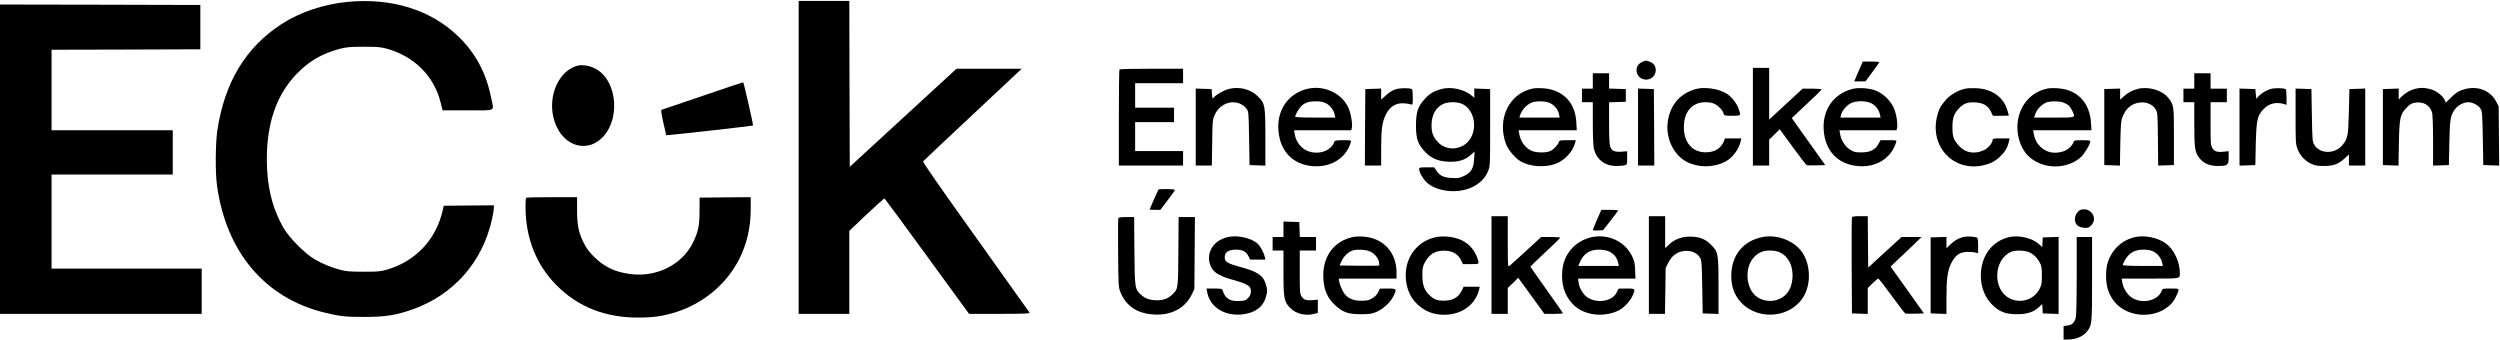
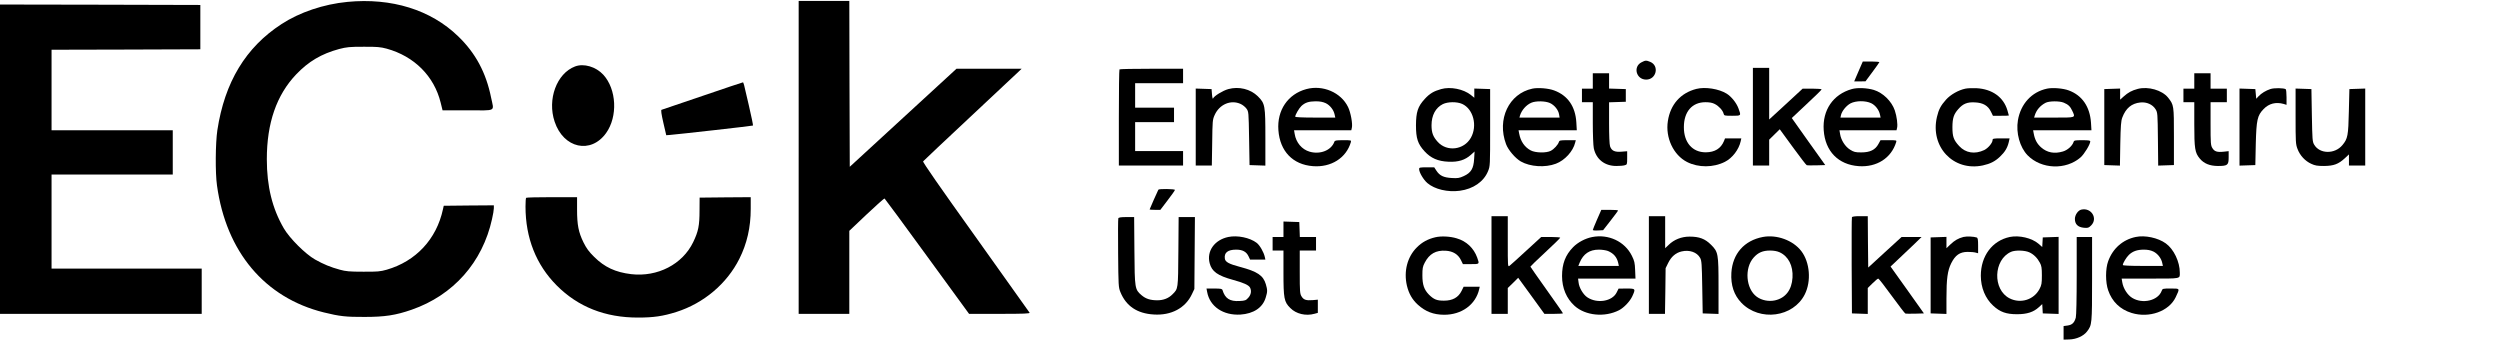
<svg xmlns="http://www.w3.org/2000/svg" version="1.0" width="2764pt" height="376pt" viewBox="0 0 2764 376" preserveAspectRatio="xMidYMid meet">
  <g transform="translate(0,376) scale(0.1,-0.1)" fill="#000000" stroke="none">
    <path d="M3841 3739 c-262 -25 -529 -115 -728 -245 -396 -257 -629 -642 -710 -1174 -21 -141 -24 -470 -4 -610 101 -734 528 -1242 1181 -1404 174 -43 245 -51 450 -50 224 0 344 18 522 80 460 160 783 524 888 1003 11 47 20 101 20 119 l0 32 -277 -2 -277 -3 -9 -40 c-71 -329 -299 -574 -622 -667 -71 -20 -100 -23 -260 -22 -151 0 -192 4 -257 22 -103 28 -181 60 -275 113 -106 60 -280 233 -345 344 -128 220 -188 464 -188 765 0 399 107 709 324 937 137 144 280 228 475 281 86 22 115 25 271 25 150 1 187 -3 255 -21 305 -84 525 -304 597 -597 l21 -85 279 0 c323 0 290 -18 258 139 -56 278 -172 494 -364 679 -303 294 -737 428 -1225 381z" />
    <path d="M8830 2020 l0 -1730 280 0 280 0 0 459 0 459 191 181 c105 99 194 179 199 176 4 -2 216 -290 471 -640 l463 -635 339 0 c268 0 337 3 330 13 -4 6 -272 383 -596 837 -398 556 -587 828 -581 836 5 7 239 227 519 489 281 263 523 490 540 506 l30 29 -360 0 -360 0 -590 -542 -590 -542 -3 917 -2 917 -280 0 -280 0 0 -1730z" />
    <path d="M0 2000 l0 -1710 1115 0 1115 0 0 250 0 250 -830 0 -830 0 0 520 0 520 670 0 670 0 0 245 0 245 -670 0 -670 0 0 445 0 445 823 2 822 3 0 245 0 245 -1107 3 -1108 2 0 -1710z" />
-     <path d="M18150 3072 c-98 -48 -61 -192 50 -192 113 0 148 153 45 196 -44 18 -53 18 -95 -4z" />
+     <path d="M18150 3072 c-98 -48 -61 -192 50 -192 113 0 148 153 45 196 -44 18 -53 18 -95 -4" />
    <path d="M20561 3002 c-18 -42 -40 -92 -47 -109 l-14 -33 62 0 63 1 75 101 c41 56 77 105 78 110 2 4 -38 8 -90 8 l-93 0 -34 -78z" />
    <path d="M6357 3025 c-202 -77 -308 -363 -225 -610 98 -295 400 -362 569 -126 131 183 116 485 -31 645 -82 89 -217 128 -313 91z" />
    <path d="M19380 2470 l0 -540 90 0 90 0 0 143 0 143 58 57 59 58 143 -196 c79 -108 148 -199 155 -201 6 -3 55 -3 108 -2 l97 3 -185 259 c-102 143 -185 260 -185 261 0 1 74 70 165 155 91 84 165 157 165 162 0 4 -47 8 -105 8 l-105 0 -185 -171 -185 -170 0 285 0 286 -90 0 -90 0 0 -540z" />
    <path d="M12377 2993 c-4 -3 -7 -244 -7 -535 l0 -528 355 0 355 0 0 80 0 80 -265 0 -265 0 0 160 0 160 215 0 215 0 0 80 0 80 -215 0 -215 0 0 135 0 135 265 0 265 0 0 80 0 80 -348 0 c-192 0 -352 -3 -355 -7z" />
    <path d="M17610 2865 l0 -85 -60 0 -60 0 0 -75 0 -75 60 0 60 0 0 -230 c0 -126 5 -251 11 -279 26 -122 120 -196 249 -196 36 0 77 3 93 8 26 7 27 9 27 81 l0 74 -63 -5 c-75 -6 -109 10 -126 59 -7 19 -11 122 -11 259 l0 228 93 3 92 3 0 70 0 70 -92 3 -93 3 0 84 0 85 -90 0 -90 0 0 -85z" />
    <path d="M24260 2865 l0 -85 -60 0 -60 0 0 -75 0 -75 60 0 60 0 0 -243 c0 -270 7 -315 60 -379 46 -56 110 -82 200 -83 108 0 120 9 120 95 l0 69 -54 -6 c-74 -8 -103 2 -126 40 -18 29 -20 51 -20 270 l0 237 90 0 90 0 0 75 0 75 -90 0 -90 0 0 85 0 85 -90 0 -90 0 0 -85z" />
    <path d="M7765 2699 c-242 -82 -445 -151 -451 -153 -8 -3 -2 -47 20 -143 l32 -138 40 3 c108 9 915 100 919 104 3 2 -18 103 -46 224 -58 253 -58 254 -67 253 -4 0 -205 -67 -447 -150z" />
    <path d="M13580 2775 c-61 -17 -157 -76 -168 -103 -4 -10 -9 6 -12 43 l-5 60 -87 3 -88 3 0 -426 0 -425 89 0 89 0 4 253 c3 240 4 254 27 305 53 119 179 172 287 123 23 -10 52 -34 65 -52 24 -34 24 -37 29 -329 l5 -295 88 -3 87 -3 0 304 c0 362 -3 382 -83 462 -82 81 -210 112 -327 80z" />
    <path d="M14443 2775 c-204 -55 -326 -234 -309 -455 17 -232 159 -380 381 -397 201 -16 369 90 420 265 6 22 5 22 -85 22 -77 0 -92 -3 -97 -17 -34 -95 -157 -144 -274 -110 -86 25 -150 101 -165 196 l-7 41 317 0 316 0 6 27 c11 41 -13 172 -42 230 -78 161 -279 247 -461 198z m215 -156 c47 -23 88 -75 98 -127 l7 -32 -222 0 c-146 0 -221 4 -221 10 0 21 42 93 68 118 41 38 81 51 156 52 51 0 81 -6 114 -21z" />
-     <path d="M15432 2773 c-36 -11 -71 -32 -108 -66 l-54 -49 0 61 0 62 -87 -3 -88 -3 -3 -422 -2 -423 90 0 90 0 0 193 c0 211 12 292 54 375 45 88 116 129 210 119 28 -3 59 -8 69 -12 15 -6 17 1 17 78 0 47 -4 88 -9 91 -24 15 -129 15 -179 -1z" />
    <path d="M15933 2775 c-82 -23 -126 -49 -181 -109 -77 -84 -96 -144 -97 -291 0 -146 20 -206 95 -288 70 -76 147 -110 265 -115 108 -5 184 19 248 77 l40 36 -5 -82 c-6 -107 -34 -153 -115 -190 -48 -22 -65 -25 -133 -21 -90 5 -133 26 -169 81 l-24 37 -84 0 c-77 0 -83 -2 -83 -20 0 -36 48 -117 91 -154 81 -69 225 -103 359 -85 149 20 265 101 312 217 23 56 23 62 23 482 l0 425 -87 3 -88 3 0 -51 0 -51 -38 31 c-83 66 -226 94 -329 65z m233 -164 c123 -56 171 -241 96 -374 -76 -135 -265 -159 -367 -45 -51 56 -68 101 -68 183 0 110 45 194 125 234 56 27 156 28 214 2z" />
    <path d="M16942 2780 c-260 -55 -394 -339 -291 -614 24 -64 101 -155 163 -191 103 -59 270 -70 388 -25 98 37 190 137 213 233 l7 27 -90 0 c-82 0 -91 -2 -97 -20 -10 -31 -54 -79 -89 -97 -48 -26 -170 -24 -222 4 -68 36 -112 100 -128 186 l-7 37 322 0 322 0 -5 88 c-11 175 -94 296 -245 352 -63 24 -179 33 -241 20z m194 -159 c50 -23 93 -76 101 -125 l6 -36 -222 0 -222 0 6 23 c19 60 69 117 125 141 50 22 155 20 206 -3z" />
    <path d="M18755 2777 c-175 -45 -287 -172 -315 -355 -29 -184 61 -376 212 -453 125 -64 292 -63 419 2 82 41 154 136 174 227 l7 32 -90 0 -90 0 -12 -30 c-34 -82 -101 -123 -200 -124 -149 -1 -244 109 -243 279 0 170 91 275 238 275 46 0 78 -6 104 -20 44 -22 88 -70 97 -106 6 -23 9 -24 95 -24 102 0 100 -1 69 83 -23 61 -77 128 -129 161 -86 54 -238 78 -336 53z" />
    <path d="M20473 2775 c-206 -58 -326 -233 -310 -455 16 -232 161 -381 387 -397 199 -14 360 89 414 265 7 22 6 22 -83 22 l-90 0 -23 -42 c-35 -65 -93 -93 -189 -93 -67 0 -82 4 -124 30 -55 34 -100 105 -111 173 l-7 42 316 0 315 0 6 26 c9 36 -3 127 -25 193 -35 102 -131 196 -233 227 -75 22 -181 27 -243 9z m215 -156 c47 -23 86 -74 97 -126 l7 -33 -222 0 -222 0 6 28 c11 46 59 104 105 129 60 31 166 32 229 2z" />
    <path d="M21730 2780 c-77 -16 -165 -66 -215 -122 -57 -64 -81 -108 -100 -190 -78 -331 182 -606 507 -537 82 18 134 44 189 96 55 52 83 98 98 162 l9 41 -94 0 c-83 0 -94 -2 -94 -18 0 -31 -48 -89 -92 -111 -104 -49 -206 -33 -277 44 -62 67 -75 104 -75 210 1 100 14 141 66 200 51 58 99 78 183 73 90 -4 145 -36 177 -103 l22 -45 88 0 c48 0 88 1 88 3 0 2 -7 28 -16 57 -43 146 -168 236 -343 245 -42 2 -96 0 -121 -5z" />
    <path d="M22632 2780 c-170 -36 -291 -168 -322 -350 -23 -139 21 -298 107 -387 152 -155 424 -165 587 -22 41 37 106 144 106 176 0 10 -21 13 -89 13 -82 0 -90 -2 -96 -21 -14 -42 -66 -89 -118 -104 -94 -28 -174 -13 -241 46 -44 39 -69 85 -81 152 l-7 37 322 0 323 0 -5 83 c-12 177 -97 302 -245 357 -63 24 -179 33 -241 20z m185 -155 c50 -21 72 -42 94 -90 36 -79 46 -75 -202 -75 l-220 0 7 23 c18 60 60 109 119 140 39 21 154 22 202 2z" />
    <path d="M23635 2777 c-65 -17 -107 -40 -156 -84 l-39 -35 0 61 0 62 -87 -3 -88 -3 0 -420 0 -420 86 -3 87 -3 4 243 c4 197 8 252 22 288 39 104 103 157 200 167 70 7 135 -22 168 -75 22 -36 23 -45 26 -330 l3 -293 87 3 87 3 0 315 c0 347 0 348 -65 431 -66 82 -219 126 -335 96z" />
    <path d="M25103 2776 c-52 -17 -101 -47 -133 -81 l-25 -27 -5 54 -5 53 -87 3 -88 3 0 -426 0 -426 88 3 87 3 5 235 c7 266 17 313 87 385 59 61 135 80 221 56 l32 -10 0 84 c0 46 -4 86 -9 89 -22 14 -128 15 -168 2z" />
-     <path d="M26707 2779 c-55 -13 -112 -44 -152 -84 l-35 -36 0 61 0 61 -87 -3 -88 -3 0 -420 0 -420 86 -3 87 -3 4 243 c6 288 13 323 86 398 39 40 55 49 95 55 93 14 163 -29 187 -113 5 -21 10 -153 10 -310 l0 -273 88 3 87 3 5 250 c6 270 12 301 67 373 30 40 93 71 142 72 49 0 113 -34 136 -72 18 -30 20 -57 25 -328 l5 -295 88 -3 88 -3 -3 328 -3 328 -27 51 c-67 127 -209 180 -358 135 -62 -19 -81 -31 -136 -84 l-63 -62 -12 28 c-19 46 -92 103 -157 121 -63 17 -106 19 -165 5z" />
-     <path d="M18110 2355 l0 -425 90 0 90 0 -2 423 -3 422 -87 3 -88 3 0 -426z" />
    <path d="M25380 2476 c0 -287 1 -309 21 -362 27 -73 85 -135 152 -165 42 -20 69 -24 142 -24 106 1 158 20 229 85 l46 43 0 -62 0 -61 90 0 90 0 0 425 0 426 -87 -3 -88 -3 -6 -245 c-6 -270 -12 -303 -71 -374 -84 -102 -251 -100 -312 4 -20 33 -21 55 -26 325 l-5 290 -87 3 -88 3 0 -305z" />
    <path d="M12807 1663 c-7 -12 -97 -215 -97 -219 0 -2 27 -4 59 -4 l60 0 80 105 c45 58 81 110 81 115 0 12 -177 14 -183 3z" />
    <path d="M5817 1573 c-4 -3 -7 -47 -7 -97 0 -346 117 -643 345 -872 236 -237 537 -356 900 -355 170 0 275 15 423 62 302 96 558 312 696 587 85 169 126 349 126 553 l0 129 -282 -2 -283 -3 -1 -140 c0 -171 -13 -233 -70 -352 -118 -245 -394 -388 -686 -354 -174 21 -294 77 -409 191 -59 58 -85 94 -118 160 -55 112 -71 193 -71 363 l0 137 -278 0 c-153 0 -282 -3 -285 -7z" />
    <path d="M23013 1443 c-37 -7 -73 -59 -73 -103 0 -59 33 -91 98 -98 47 -4 54 -2 82 26 76 77 2 198 -107 175z" />
    <path d="M17657 1333 c-26 -60 -47 -112 -47 -116 0 -4 26 -7 57 -5 l57 3 82 105 c45 58 83 108 83 113 1 4 -41 7 -92 7 l-93 0 -47 -107z" />
    <path d="M16490 830 l0 -540 90 0 90 0 0 143 0 143 58 56 57 57 145 -199 145 -200 103 0 c56 0 102 3 102 6 0 4 -81 120 -180 259 -99 139 -180 255 -180 257 0 3 74 75 165 159 91 84 165 157 165 161 0 4 -47 8 -105 8 l-105 0 -166 -152 c-91 -84 -174 -159 -185 -167 -19 -13 -19 -7 -19 268 l0 281 -90 0 -90 0 0 -540z" />
    <path d="M18230 830 l0 -540 89 0 89 0 4 253 3 252 28 57 c34 70 84 113 148 128 87 21 171 -8 206 -72 16 -29 19 -69 23 -323 l5 -290 88 -3 87 -3 0 304 c0 363 -3 382 -84 462 -65 65 -129 89 -236 89 -90 0 -172 -33 -232 -92 l-38 -36 0 177 0 177 -90 0 -90 0 0 -540z" />
    <path d="M20475 1358 c-3 -7 -4 -249 -3 -538 l3 -525 88 -3 87 -3 0 143 0 144 53 52 c29 29 57 52 63 52 6 0 73 -86 149 -191 77 -105 144 -193 150 -195 6 -3 55 -3 109 -2 l97 3 -184 259 -185 259 91 86 c51 47 128 121 172 163 l80 78 -111 0 -110 0 -185 -169 -184 -169 -3 284 -2 284 -85 0 c-59 0 -87 -4 -90 -12z" />
    <path d="M12364 1346 c-3 -7 -4 -182 -2 -387 3 -359 4 -376 25 -428 63 -155 185 -237 368 -248 194 -13 351 71 423 225 l27 57 3 398 3 397 -90 0 -90 0 -3 -382 c-3 -419 -2 -409 -65 -472 -42 -43 -99 -66 -167 -66 -78 0 -128 16 -175 56 -74 64 -76 72 -79 492 l-3 372 -85 0 c-62 0 -86 -4 -90 -14z" />
    <path d="M14190 1225 l0 -85 -60 0 -60 0 0 -75 0 -75 60 0 60 0 0 -243 c0 -288 7 -324 75 -392 65 -66 172 -91 268 -64 l37 10 0 73 0 73 -55 -5 c-74 -6 -102 3 -125 41 -18 29 -20 51 -20 270 l0 237 90 0 90 0 0 75 0 75 -90 0 -89 0 -3 83 -3 82 -87 3 -88 3 0 -86z" />
    <path d="M13580 1140 c-152 -32 -241 -156 -206 -290 24 -92 88 -138 261 -185 113 -31 170 -56 185 -84 19 -36 12 -79 -19 -113 -26 -29 -35 -33 -98 -36 -106 -6 -159 28 -187 121 -5 14 -18 17 -91 17 l-86 0 7 -37 c29 -162 178 -262 368 -251 147 10 247 77 280 189 20 65 20 82 1 147 -29 97 -93 140 -285 191 -121 32 -163 54 -168 91 -10 66 32 100 125 100 71 0 113 -23 137 -74 l17 -36 85 0 84 0 -6 28 c-12 55 -56 131 -90 157 -76 58 -213 86 -314 65z" />
-     <path d="M14960 1140 c-205 -43 -330 -205 -330 -423 1 -150 39 -246 132 -332 84 -78 144 -99 283 -99 91 0 120 4 167 23 73 28 159 106 192 173 42 85 40 88 -61 88 l-88 -1 -18 -39 c-13 -28 -34 -49 -65 -68 -40 -23 -58 -27 -122 -27 -81 0 -134 20 -177 67 -25 27 -58 98 -67 146 l-5 32 319 0 320 0 0 69 c0 221 -148 381 -367 395 -38 3 -88 1 -113 -4z m185 -159 c51 -23 92 -71 101 -117 3 -19 4 -37 2 -40 -3 -2 -102 -3 -221 -2 l-217 3 24 51 c23 51 68 94 116 113 42 17 151 12 195 -8z" />
    <path d="M15870 1137 c-82 -19 -149 -55 -205 -112 -106 -105 -147 -265 -110 -424 21 -87 59 -154 121 -210 84 -76 172 -110 289 -111 195 -1 350 112 389 283 l6 27 -89 0 -89 0 -23 -47 c-36 -72 -99 -107 -193 -107 -79 -1 -113 13 -167 66 -54 55 -73 110 -73 213 0 78 3 97 26 141 51 98 123 139 233 132 80 -5 136 -40 167 -103 l22 -45 88 0 c98 0 96 -2 70 72 -38 105 -119 182 -227 213 -71 22 -171 27 -235 12z" />
    <path d="M17602 1139 c-76 -15 -157 -58 -210 -112 -85 -87 -122 -183 -122 -319 0 -133 49 -249 139 -330 120 -108 332 -129 491 -48 54 28 119 96 146 153 39 85 38 87 -63 87 l-88 -1 -21 -42 c-48 -99 -216 -127 -325 -54 -45 30 -90 106 -96 162 l-6 45 318 0 317 0 -4 94 c-3 80 -8 102 -36 158 -78 158 -258 243 -440 207z m176 -154 c63 -27 98 -68 113 -132 l7 -33 -224 0 -224 0 15 37 c41 97 109 143 213 143 34 0 79 -7 100 -15z" />
    <path d="M19490 1140 c-206 -39 -335 -186 -348 -396 -8 -137 29 -247 111 -332 203 -210 574 -160 701 94 73 146 56 353 -38 477 -91 120 -272 186 -426 157z m185 -169 c97 -44 151 -149 143 -280 -8 -136 -77 -226 -194 -252 -68 -15 -146 0 -201 40 -121 88 -139 318 -34 434 49 55 101 77 181 77 42 0 79 -7 105 -19z" />
    <path d="M21707 1140 c-57 -15 -97 -38 -144 -83 l-43 -41 0 62 0 63 -87 -3 -88 -3 0 -420 0 -420 88 -3 87 -3 0 170 c0 221 12 308 53 391 45 89 94 124 180 125 34 0 74 -3 90 -8 l27 -7 0 84 c0 65 -3 85 -15 90 -31 11 -111 15 -148 6z" />
    <path d="M22220 1140 c-194 -41 -320 -210 -320 -428 0 -133 50 -252 137 -332 76 -70 144 -94 263 -94 111 0 182 23 242 78 l37 34 3 -51 3 -52 88 -3 87 -3 0 426 0 426 -87 -3 -88 -3 -3 -53 -3 -53 -41 36 c-75 64 -213 96 -318 75z m215 -169 c49 -22 90 -63 118 -116 18 -33 22 -57 22 -140 0 -88 -3 -106 -26 -150 -62 -119 -208 -165 -330 -104 -191 96 -181 429 16 515 45 20 152 17 200 -5z" />
    <path d="M23612 1140 c-143 -30 -253 -127 -304 -268 -31 -84 -31 -234 0 -322 43 -125 132 -211 259 -250 194 -60 413 18 487 173 48 102 50 97 -54 97 -90 0 -91 0 -101 -27 -40 -107 -212 -147 -326 -76 -52 32 -98 104 -109 171 l-7 42 316 0 c348 0 327 -4 327 66 0 120 -67 260 -155 323 -86 62 -230 93 -333 71z m196 -161 c47 -23 88 -75 98 -127 l7 -32 -222 0 c-146 0 -221 4 -221 10 0 21 39 85 67 112 42 40 90 57 162 58 46 0 77 -6 109 -21z" />
    <path d="M22960 713 c0 -260 -4 -442 -10 -465 -16 -57 -41 -80 -91 -87 l-44 -6 0 -75 0 -75 63 2 c79 2 158 38 196 88 55 72 56 79 56 581 l0 464 -85 0 -85 0 0 -427z" />
  </g>
</svg>